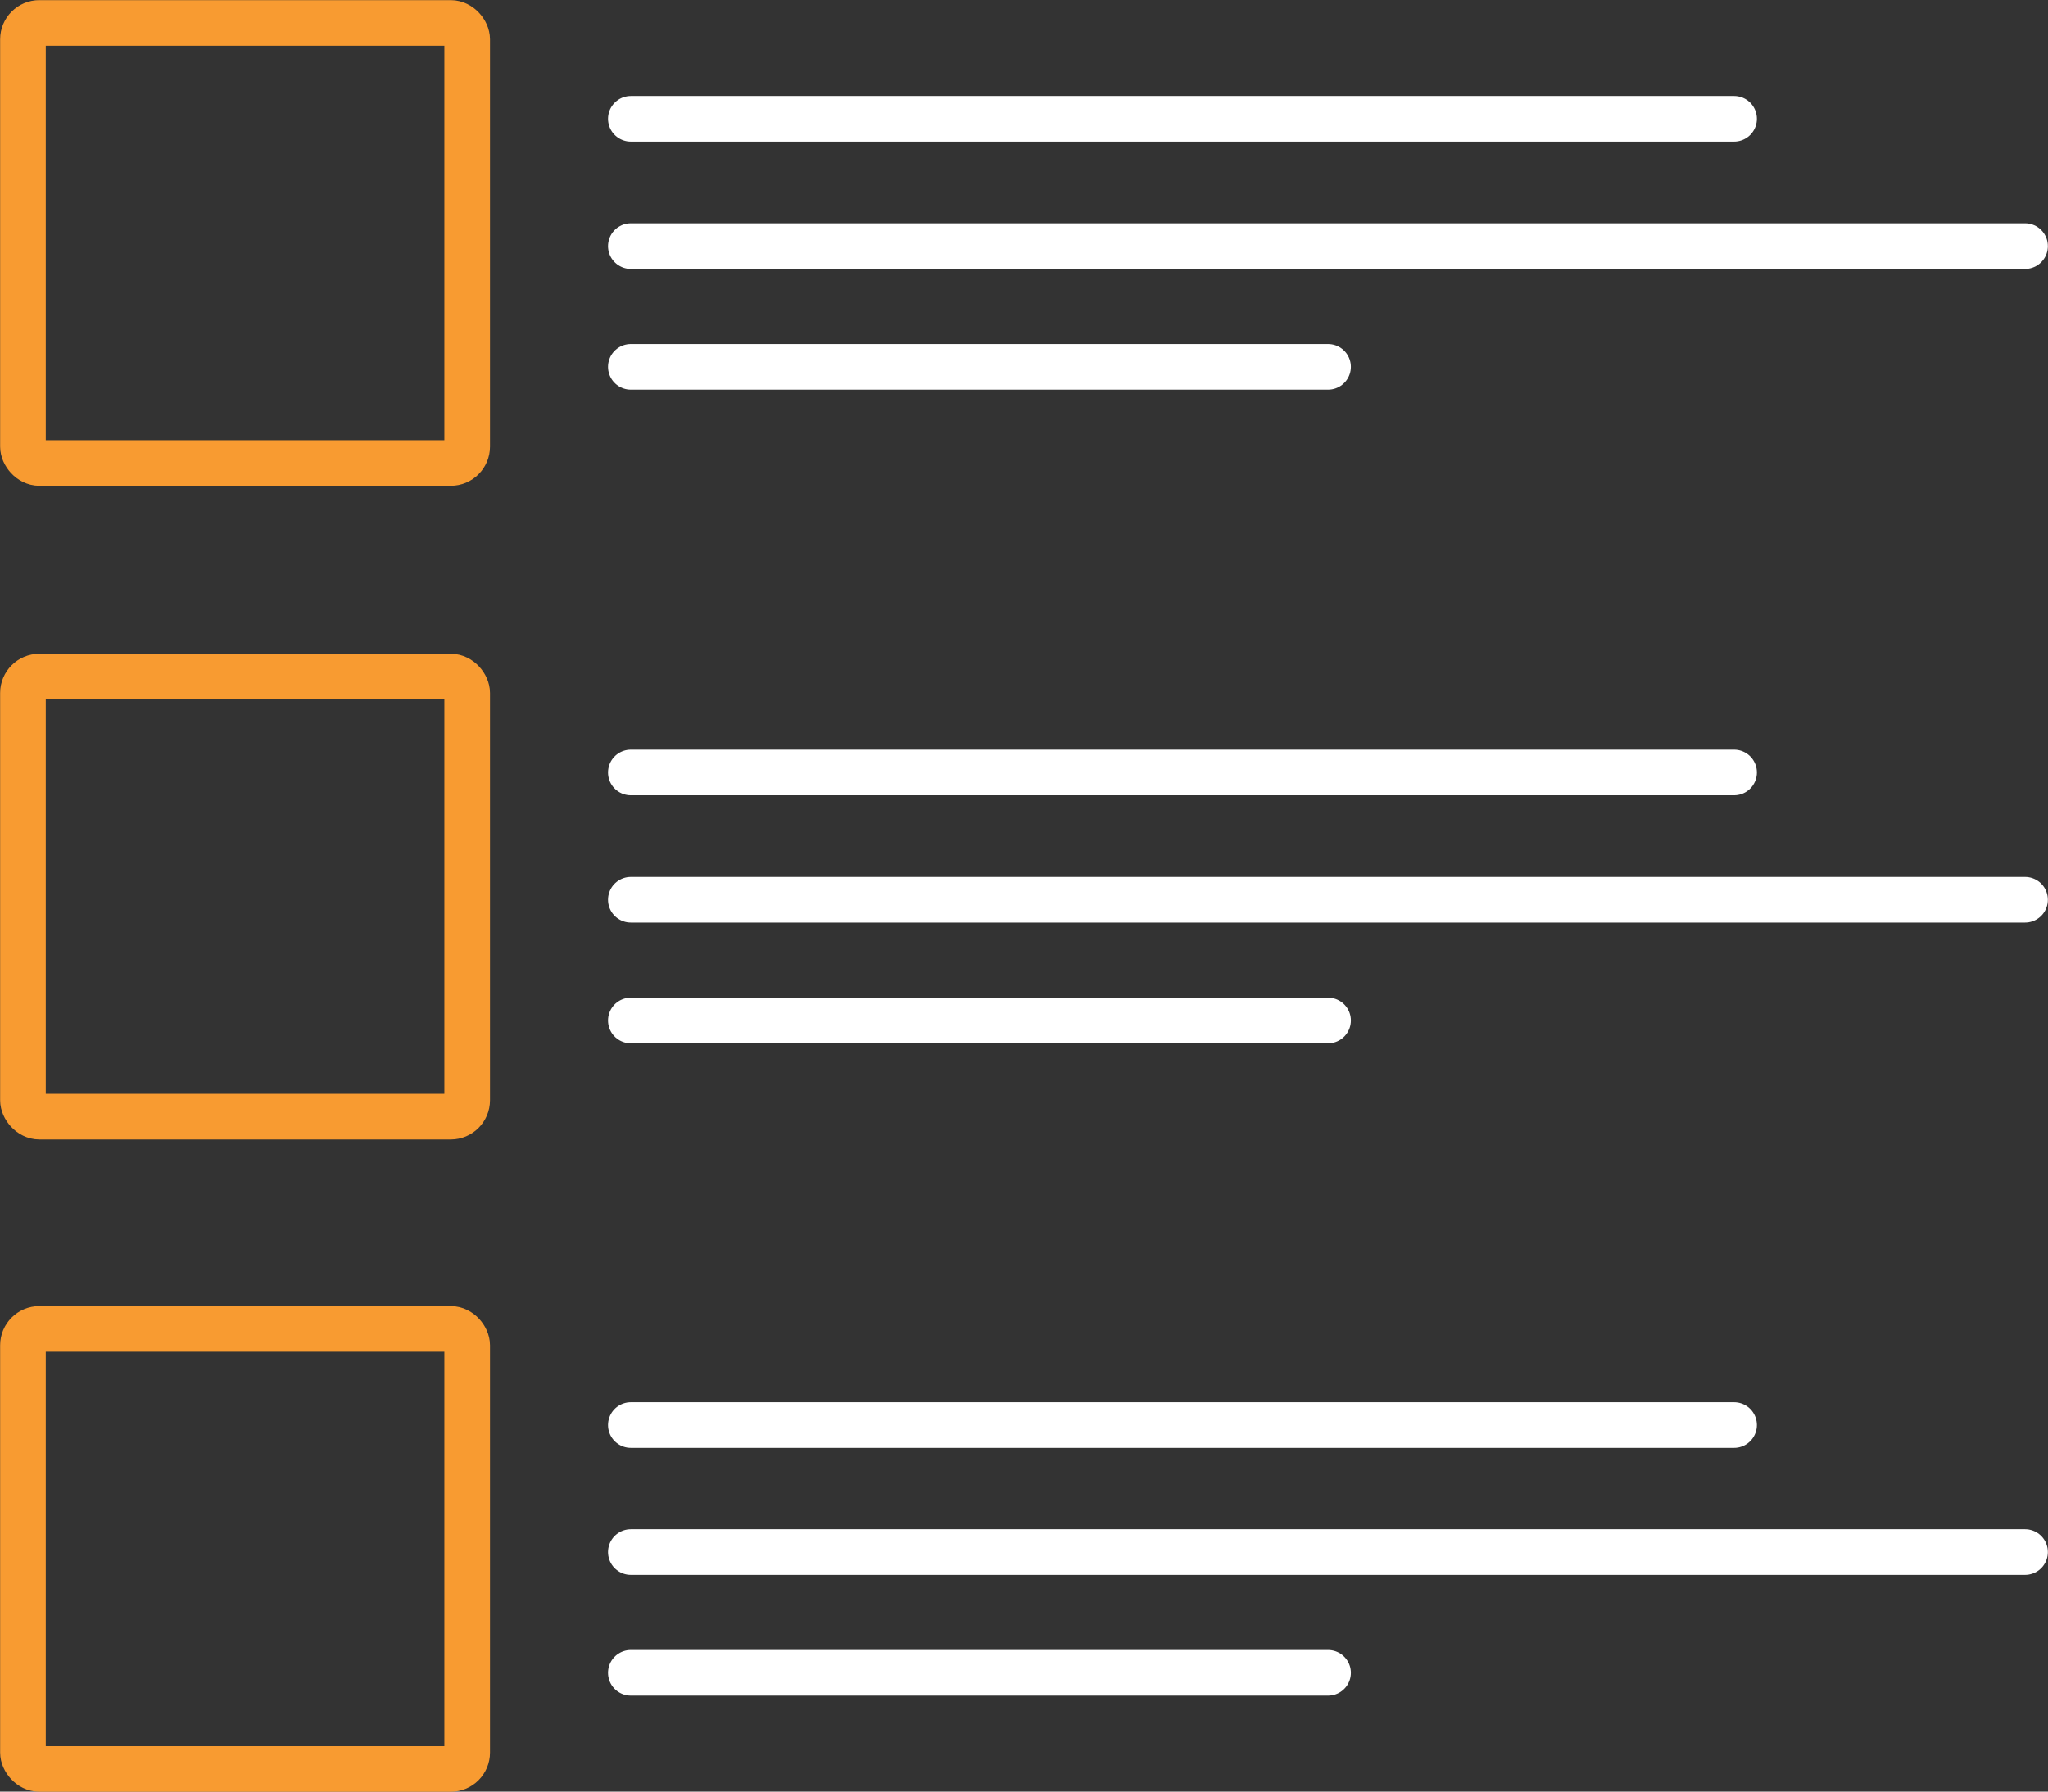
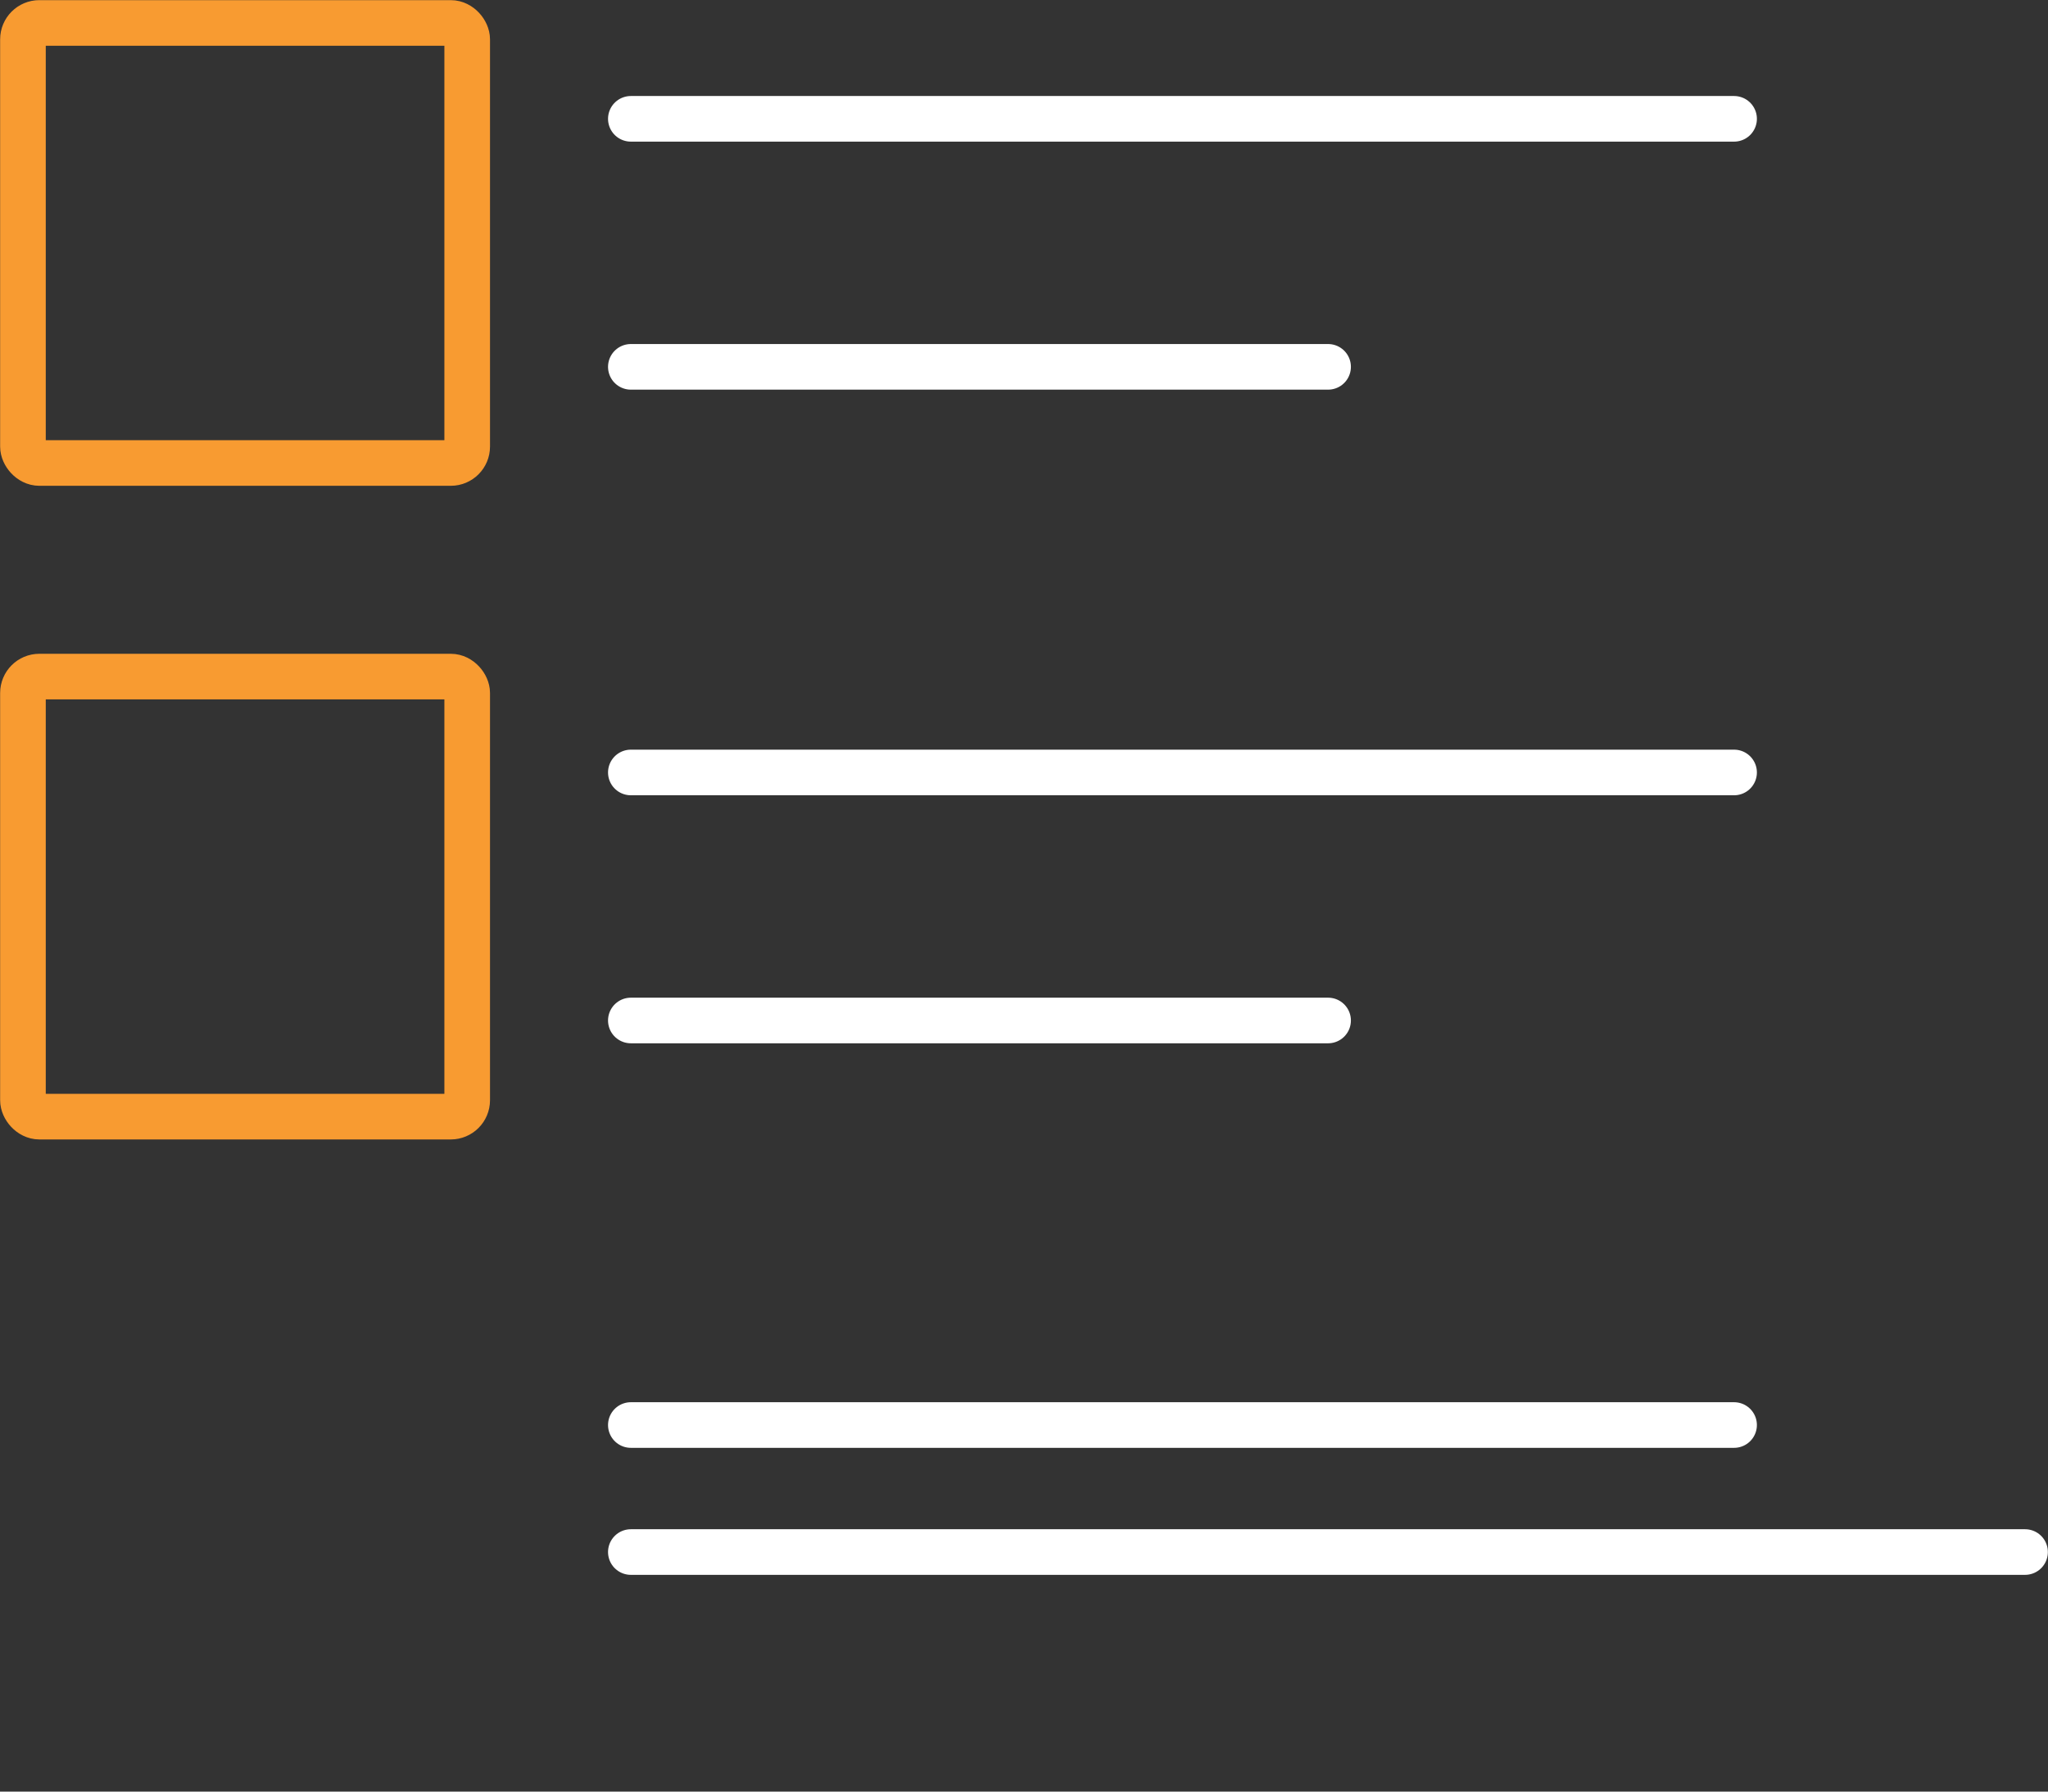
<svg xmlns="http://www.w3.org/2000/svg" id="Layer_1" data-name="Layer 1" viewBox="0 0 74.96 65.59">
  <rect x="0" y="0" width="74.96" height="65.59" fill="#333333" stroke="none" />
  <defs>
    <style> .cls-1 { stroke: #fff; } .cls-1, .cls-2 { fill: none; stroke-linecap: round; stroke-linejoin: round; stroke-width: 1.67px; } .cls-2 { stroke: #f89b31; } </style>
  </defs>
  <rect class="cls-2" x=".84" y=".84" width="16.26" height="16.11" rx=".6" ry=".6" />
  <g>
    <line class="cls-1" x1="23.09" y1="4.35" x2="63.47" y2="4.35" />
-     <line class="cls-1" x1="23.09" y1="9.01" x2="74.12" y2="9.01" />
    <line class="cls-1" x1="23.09" y1="13.43" x2="48.61" y2="13.43" />
  </g>
  <rect class="cls-2" x=".84" y="24.77" width="16.26" height="16.11" rx=".6" ry=".6" />
  <g>
    <line class="cls-1" x1="23.09" y1="28.28" x2="63.47" y2="28.28" />
-     <line class="cls-1" x1="23.09" y1="32.94" x2="74.12" y2="32.94" />
    <line class="cls-1" x1="23.09" y1="37.36" x2="48.61" y2="37.36" />
  </g>
-   <rect class="cls-2" x=".84" y="48.65" width="16.26" height="16.11" rx=".6" ry=".6" />
  <g>
    <line class="cls-1" x1="23.09" y1="52.17" x2="63.47" y2="52.17" />
    <line class="cls-1" x1="23.09" y1="56.82" x2="74.12" y2="56.82" />
-     <line class="cls-1" x1="23.09" y1="61.24" x2="48.61" y2="61.24" />
  </g>
</svg>